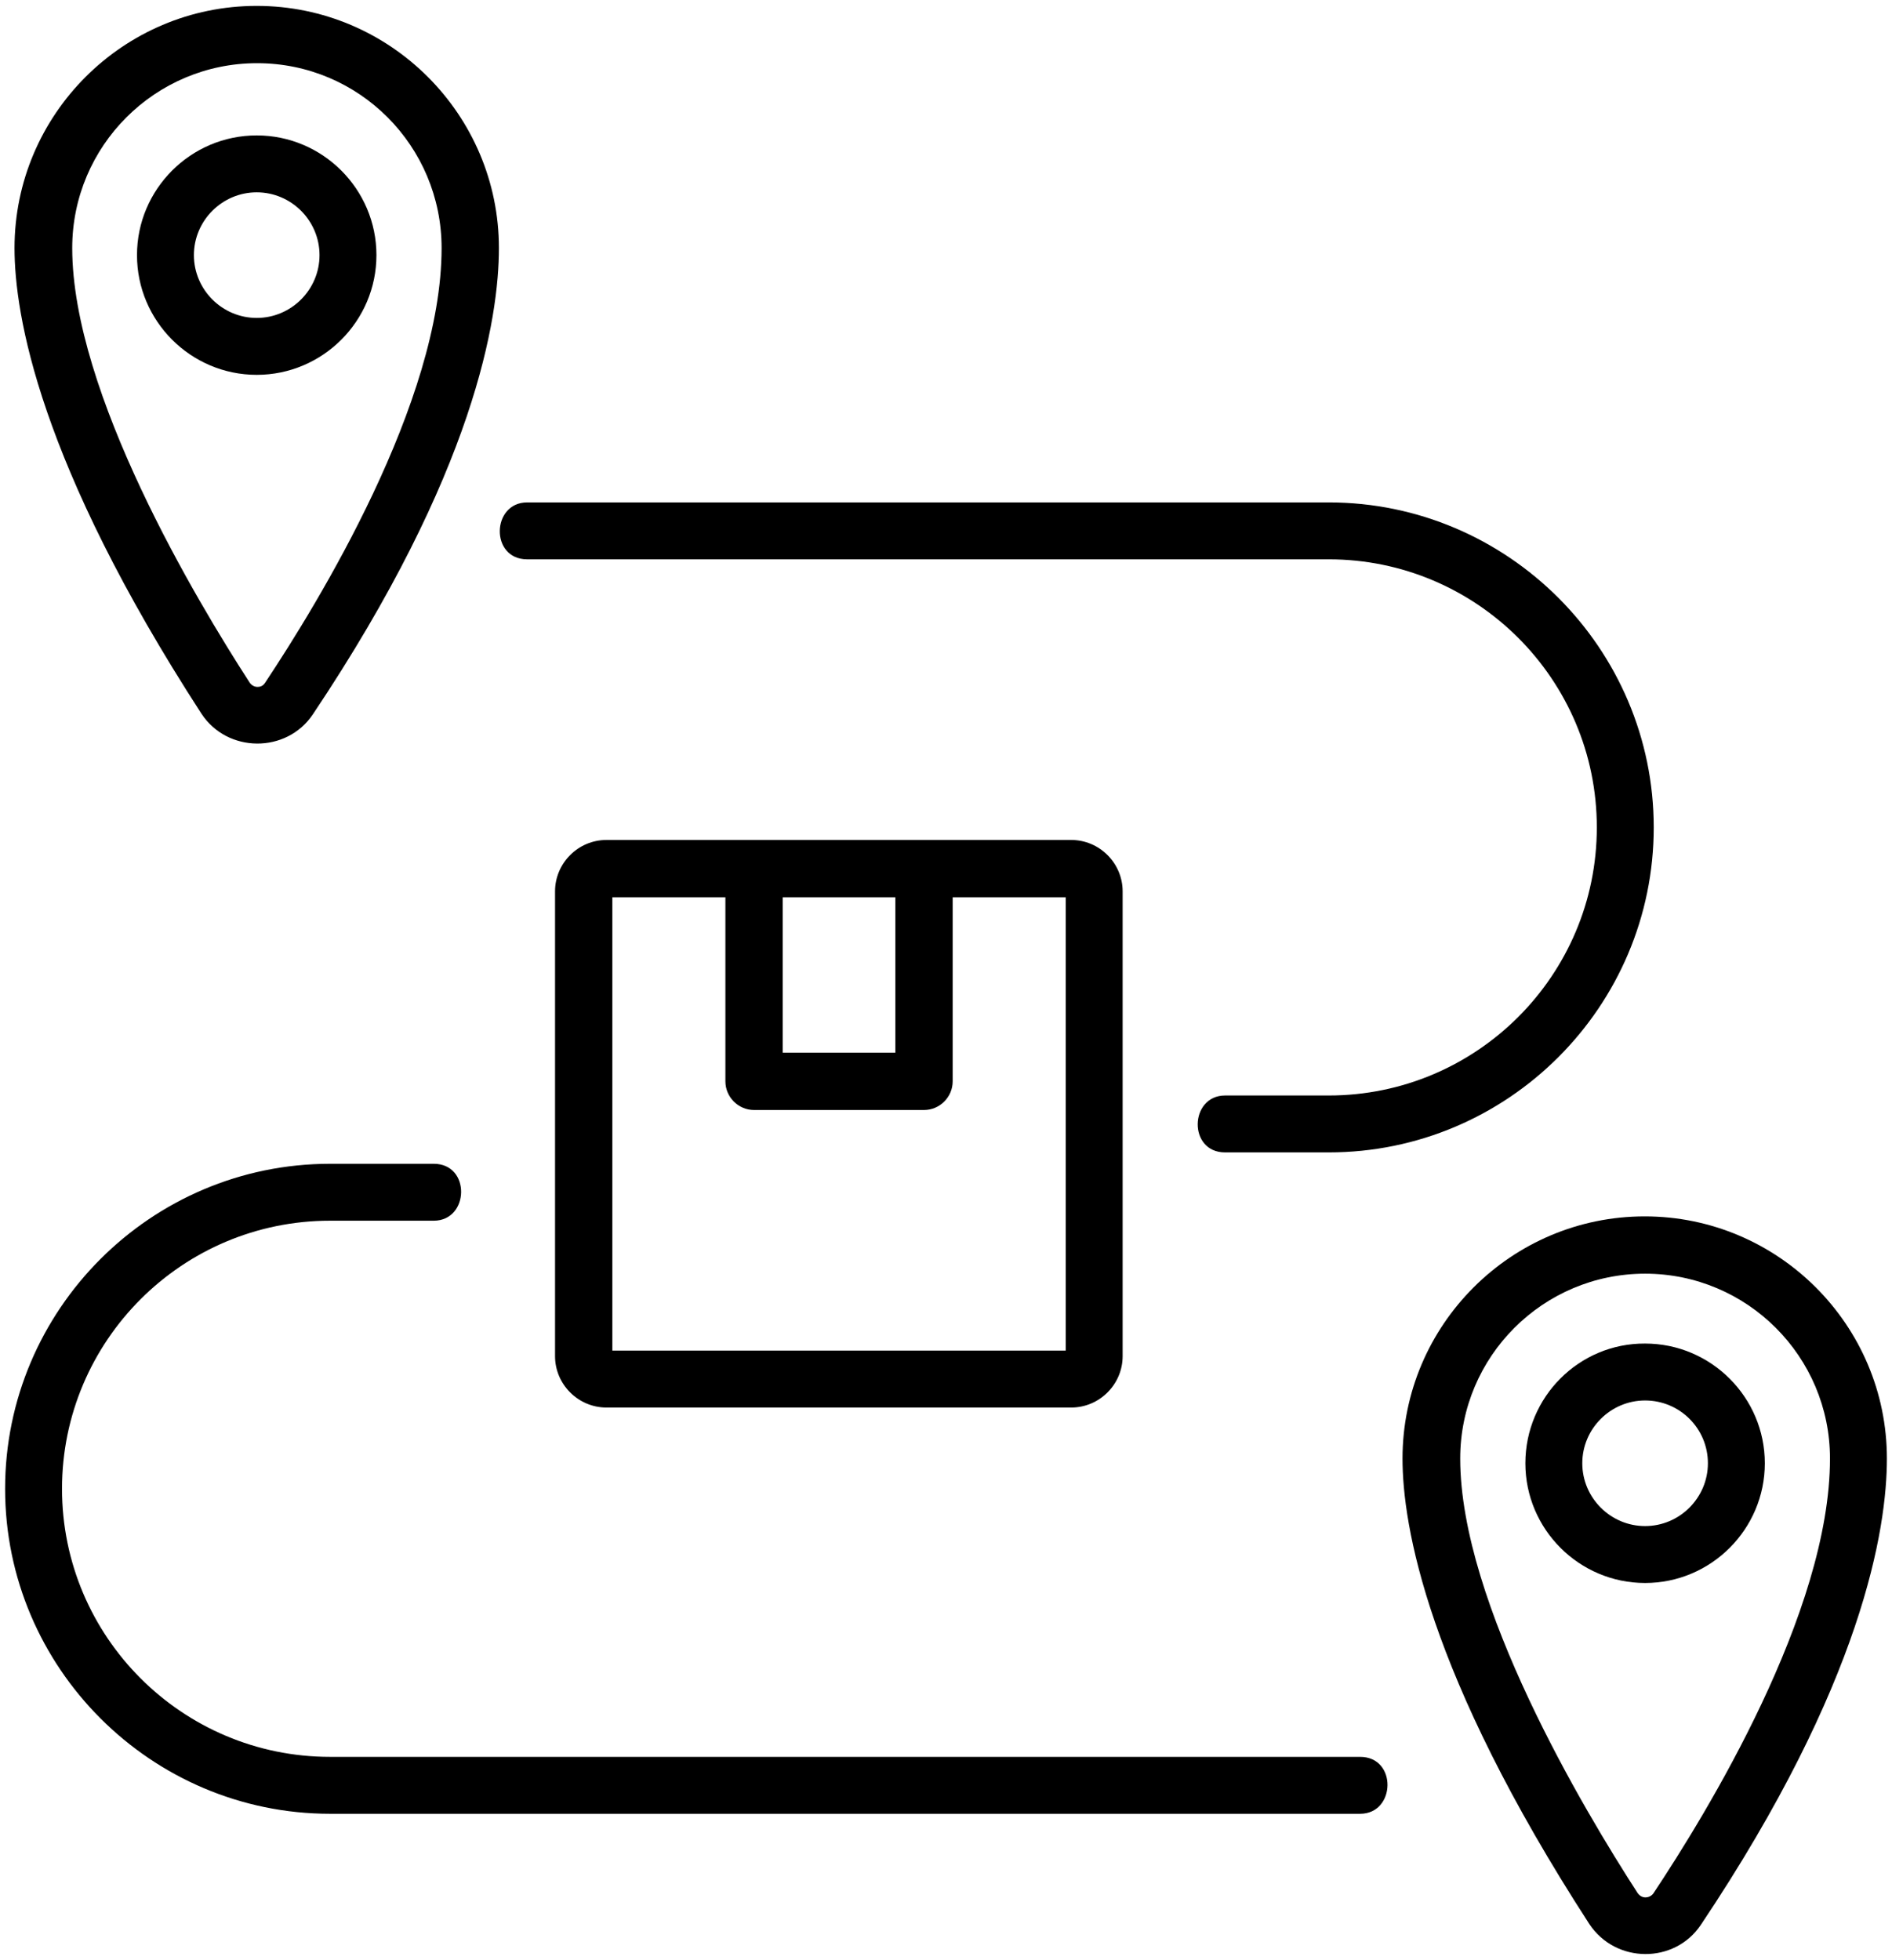
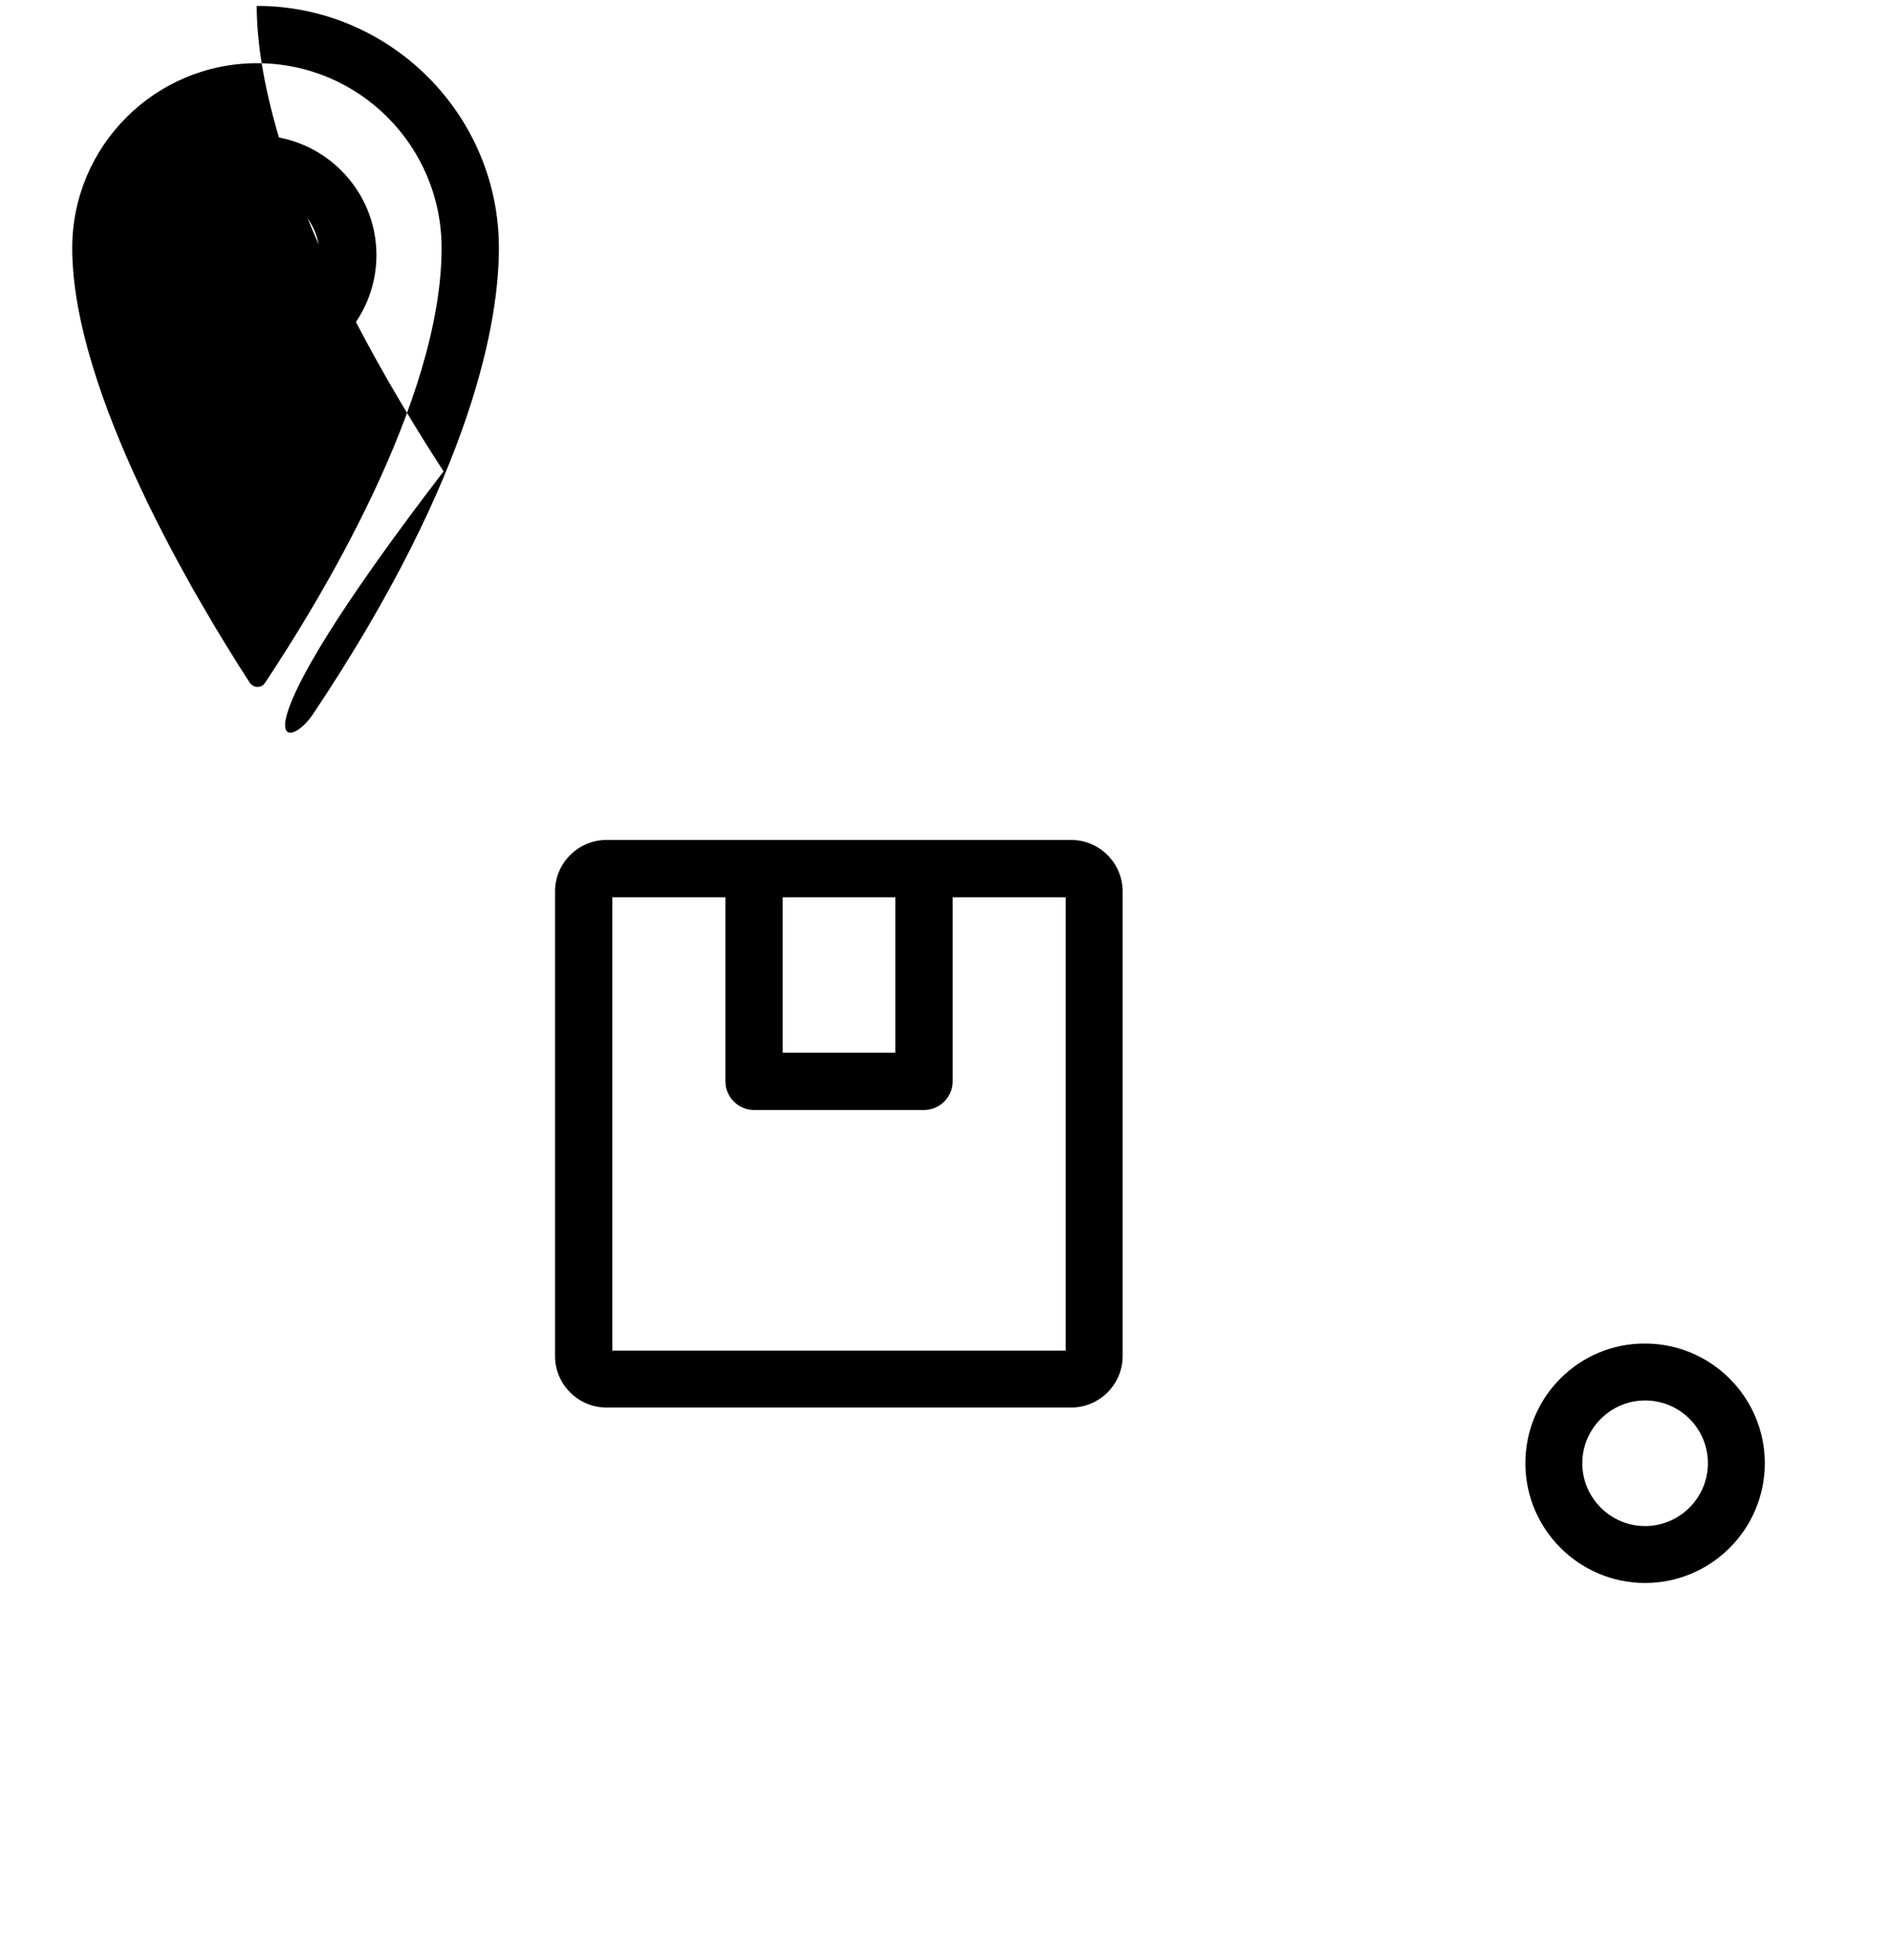
<svg xmlns="http://www.w3.org/2000/svg" version="1.1" id="Layer_1" x="0px" y="0px" viewBox="0 0 482 499.4" style="enable-background:new 0 0 482 499.4;" xml:space="preserve">
  <g>
-     <path d="M79.7,182c41.3-61.7,47.4-101,47.4-118.8c0-34-27.7-61.7-61.7-61.7S3.7,29.2,3.7,63.2c0,16.9,6.2,54.7,47.6,118.6   C57.9,191.9,73,192,79.7,182L79.7,182z M65.6,175c-0.8,0-1.5-0.4-2-1.1c-13.6-21-45.2-73.8-45.2-110.7c0-26,21.1-47.1,47.1-47.1   s47,21.1,47,47.1c0,39.2-31.5,90.5-45,110.8C66.9,174.9,66.1,175,65.6,175z" />
-     <path d="M433.3,490.4c41.3-61.7,47.4-101,47.4-118.8c0-34-27.7-61.7-61.7-61.7s-61.7,27.7-61.7,61.7c0,16.9,6.2,54.7,47.6,118.6   C411.6,500.3,426.6,500.4,433.3,490.4L433.3,490.4z M419.2,483.4c-0.8,0-1.5-0.4-2-1.1c-13.6-21-45.2-73.8-45.2-110.7   c0-26,21.1-47.1,47.1-47.1s47.1,21.1,47.1,47.1c0,39.2-31.5,90.5-45,110.8C420.6,483.2,419.7,483.4,419.2,483.4z" />
+     <path d="M79.7,182c41.3-61.7,47.4-101,47.4-118.8c0-34-27.7-61.7-61.7-61.7c0,16.9,6.2,54.7,47.6,118.6   C57.9,191.9,73,192,79.7,182L79.7,182z M65.6,175c-0.8,0-1.5-0.4-2-1.1c-13.6-21-45.2-73.8-45.2-110.7c0-26,21.1-47.1,47.1-47.1   s47,21.1,47,47.1c0,39.2-31.5,90.5-45,110.8C66.9,174.9,66.1,175,65.6,175z" />
    <path d="M388.6,372.8c0,16.8,13.7,30.5,30.5,30.5s30.5-13.7,30.5-30.5s-13.7-30.5-30.5-30.5C402.3,342.2,388.6,355.9,388.6,372.8z    M435.1,372.8c0,8.8-7.2,16-16,16s-16-7.2-16-16s7.2-16,16-16S435.1,363.9,435.1,372.8z" />
    <path d="M34.9,65c0,16.8,13.7,30.5,30.5,30.5S95.9,81.8,95.9,65S82.2,34.5,65.4,34.5S34.9,48.2,34.9,65z M81.4,65   c0,8.8-7.2,16-16,16s-16-7.2-16-16s7.2-16,16-16S81.4,56.2,81.4,65z" />
-     <path d="M338.5,293.6c45.7,0,82.8-37.2,82.8-82.8S384.1,128,338.5,128H134.3c-9.1,0-9.5,14.5,0,14.5h204.2   c37.7,0,68.3,30.6,68.3,68.3s-30.6,68.3-68.3,68.3h-26.4c-9.1,0-9.5,14.5,0,14.5H338.5z" />
-     <path d="M84.1,296.5c-45.7,0-82.8,37.2-82.8,82.8s37.2,82.8,82.8,82.8h262.4c9.1,0,9.5-14.5,0-14.5H84.1   c-37.7,0-68.3-30.6-68.3-68.3S46.4,311,84.1,311h26.4c9.1,0,9.5-14.5,0-14.5H84.1z" />
    <path d="M286,345.5V227.1c0-7.2-5.9-13.1-13.1-13.1h-37.6H192h-37.5c-7.2,0-13.1,5.9-13.1,13.1v118.4c0,7.2,5.9,13.1,13.1,13.1   h118.4C280.1,358.6,286,352.7,286,345.5z M228.1,228.6v39.6h-28.7v-39.6H228.1z M271.5,344.1H156V228.6h28.8v46.9   c0,4,3.3,7.3,7.3,7.3h43.3c4,0,7.3-3.3,7.3-7.3v-46.9h28.8V344.1L271.5,344.1z" />
  </g>
</svg>